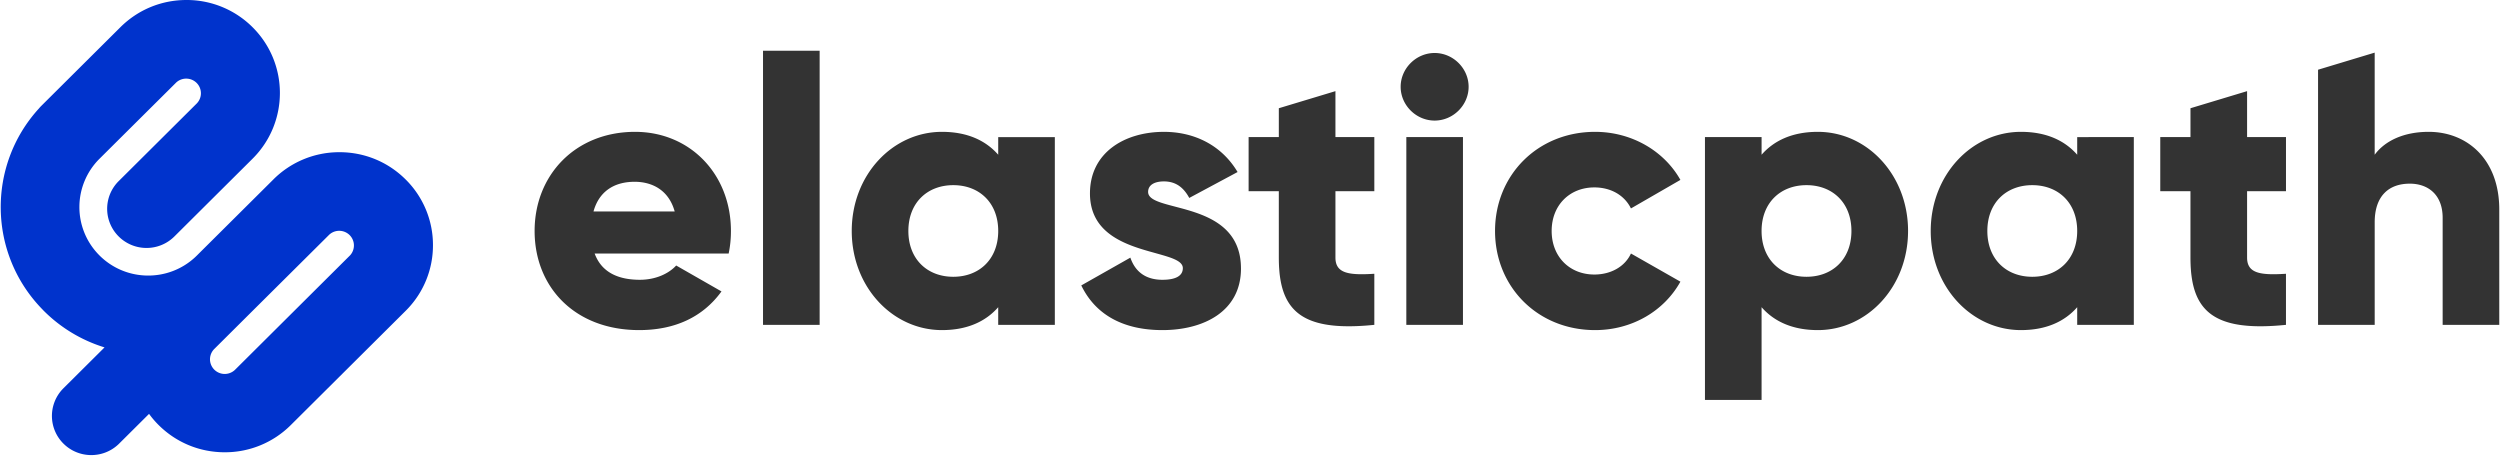
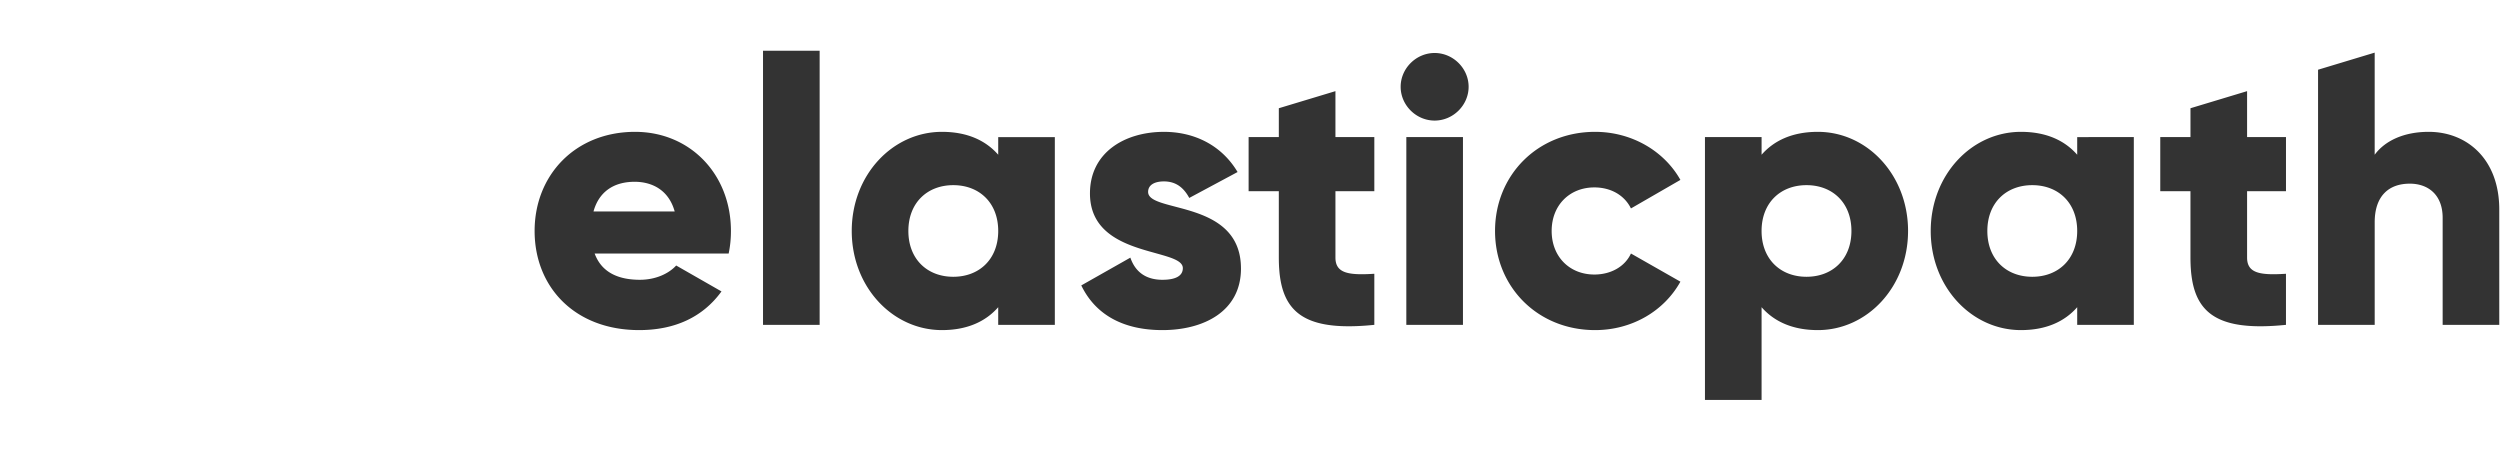
<svg xmlns="http://www.w3.org/2000/svg" width="5.45em" height="1em" viewBox="0 0 512 94">
-   <path fill="#03C" d="M8.323 21.687L24.518 5.58C28.136 1.982 32.944 0 38.062 0a19.08 19.08 0 0 1 13.544 5.58c7.468 7.428 7.468 19.513 0 26.941L35.581 48.46a8.07 8.07 0 0 1-5.705 2.35a8.07 8.07 0 0 1-7.453-4.954a7.99 7.99 0 0 1 1.749-8.744l16.025-15.938l.059-.064a2.995 2.995 0 0 0 .017-3.979l-.136-.144a3.03 3.03 0 0 0-3.99-.24l-.152.126l-12.518 12.439l-3.31 3.292A13.974 13.974 0 0 0 20 52.105l.25.256c5.424 5.394 14.165 5.477 19.69.249l.287-.279l.238-.236l-.002-.002l15.413-15.326a19.07 19.07 0 0 1 13.093-5.574l.45-.005c5.12 0 9.927 1.981 13.545 5.58a18.88 18.88 0 0 1 5.61 13.47a18.86 18.86 0 0 1-5.295 13.15l-.315.321L59.445 87.1a19.08 19.08 0 0 1-13.544 5.58c-5.118 0-9.926-1.981-13.544-5.58a19 19 0 0 1-1.601-1.808l-.364-.482L24.169 91c-3.165 3.045-8.201 3.003-11.315-.094a7.993 7.993 0 0 1-.284-11.05l.191-.204l8.51-8.465A30.1 30.1 0 0 1 8.84 63.71a8 8 0 0 1-.287-.3c-11.148-11.392-11.4-29.47-.744-41.159q.24-.29.514-.563m63.17 26.486a3.03 3.03 0 0 0-3.99-.24l-.153.126l-15.679 15.582l-7.904 7.863a2.99 2.99 0 0 0-.782 2.9a3.01 3.01 0 0 0 2.135 2.123a3.03 3.03 0 0 0 2.769-.64l.147-.137L71.612 52.3a3 3 0 0 0-.12-4.126" />
  <path fill="#333" d="M130.987 57.333c3.172 0 5.88-1.232 7.427-2.925l9.283 5.31c-3.79 5.232-9.515 7.925-16.865 7.925c-13.229 0-21.429-8.848-21.429-20.313s8.355-20.313 20.58-20.313c11.296 0 19.651 8.694 19.651 20.313c.006 1.55-.15 3.098-.464 4.617h-27.466c1.47 4 5.028 5.386 9.283 5.386m7.119-14.005c-1.239-4.462-4.72-6.078-8.2-6.078c-4.41 0-7.35 2.155-8.434 6.078zm18.102-32.932h11.604v56.17h-11.604zm59.8 17.698v38.472h-11.604V62.95c-2.553 2.923-6.343 4.693-11.525 4.693c-10.134 0-18.49-8.848-18.49-20.313s8.356-20.313 18.49-20.313c5.182 0 8.974 1.77 11.525 4.693v-3.616zM204.405 47.33c0-5.771-3.867-9.388-9.206-9.388s-9.205 3.617-9.205 9.388c0 5.77 3.867 9.387 9.205 9.387c5.244 0 9.07-3.49 9.203-9.085zm49.746 7.694c0 8.849-7.737 12.619-16.092 12.619c-7.736 0-13.616-2.923-16.633-9.156l10.057-5.694c1.006 2.924 3.172 4.54 6.576 4.54c2.785 0 4.178-.846 4.178-2.385c0-.762-.617-1.314-1.628-1.786l-.352-.154q-.182-.075-.378-.15l-.405-.145l-.428-.142l-.45-.141l-.958-.28l-2.375-.665l-.837-.244l-.565-.173l-.57-.18l-.57-.192l-.57-.201l-.57-.214l-.564-.227c-4.127-1.714-7.811-4.562-7.811-10.419c0-8.387 7.118-12.618 15.163-12.618c6.267 0 11.837 2.77 15.086 8.233l-9.9 5.309c-1.084-2.001-2.631-3.386-5.182-3.386c-2.011 0-3.25.77-3.25 2.155c0 .877.76 1.462 1.978 1.95l.378.144q.196.07.404.139l.428.135l.45.134l.712.198l2.621.694l.556.154l.846.245l.569.176l.285.091l.57.192l.286.1l.569.21l.565.226c4.126 1.703 7.81 4.645 7.81 10.908m32.724-37.24c0-3.77 3.172-6.926 6.963-6.926s6.963 3.155 6.963 6.925s-3.172 6.925-6.963 6.925s-6.963-3.154-6.963-6.925m1.163 10.31h11.604v38.472h-11.606zm18.178 19.236c0-11.463 8.742-20.313 20.501-20.313c7.506 0 14.158 3.923 17.484 9.848l-10.134 5.848c-1.315-2.693-4.1-4.309-7.506-4.309c-5.028 0-8.742 3.616-8.742 8.926s3.714 8.925 8.742 8.925c3.404 0 6.267-1.616 7.506-4.308l10.135 5.77c-3.327 6.002-9.903 9.926-17.484 9.926c-11.76 0-20.502-8.847-20.502-20.313m84.636 0c0 11.463-8.356 20.313-18.49 20.313c-5.182 0-8.974-1.77-11.526-4.693v19.005H349.23v-53.86h11.604v3.616c2.553-2.923 6.343-4.693 11.525-4.693c10.136 0 18.492 8.848 18.492 20.313m-11.605 0c0-5.771-3.868-9.388-9.207-9.388s-9.207 3.616-9.207 9.387s3.869 9.388 9.207 9.388c5.244 0 9.07-3.49 9.204-9.085zm57.867-19.236v38.472H425.51V62.95c-2.553 2.923-6.344 4.693-11.525 4.693c-10.135 0-18.49-8.848-18.49-20.313s8.355-20.313 18.49-20.313c5.181 0 8.973 1.77 11.525 4.693v-3.616zM425.51 47.33c0-5.771-3.868-9.388-9.206-9.388c-5.339 0-9.206 3.617-9.206 9.388c0 5.77 3.868 9.387 9.206 9.387s9.206-3.616 9.206-9.387m34.813-8.156v13.619c0 2.58 1.742 3.335 4.931 3.397l.502.004l.525-.006l.547-.015l.57-.024l.894-.048v10.465l-.452.044l-.884.078q-.654.053-1.279.09l-.821.041l-.797.027c-9.676.239-13.811-2.862-14.976-9.361l-.088-.535l-.075-.549a24 24 0 0 1-.09-.852l-.044-.587a30 30 0 0 1-.034-.601l-.021-.617l-.011-.631l-.001-.322V39.174h-6.188v-11.08h6.19v-5.915l11.602-3.502v9.417h7.97v11.08zm-186.814 0v13.619c0 2.58 1.742 3.335 4.931 3.397l.502.004l.525-.006l.547-.015l.57-.024l.894-.048v10.465l-.452.044l-.884.078q-.653.053-1.279.09l-.82.041l-.798.027c-10.46.258-14.445-3.386-15.202-11.01l-.05-.578a29 29 0 0 1-.054-.897l-.022-.617l-.01-.631q-.002-.16-.002-.322V39.174h-6.189v-11.08h6.191v-5.915l11.602-3.502v9.417h7.969v11.08zM512 42.944v23.622h-11.602v-21.93c0-4.768-3.016-7.001-6.731-7.001c-4.255 0-7.195 2.462-7.195 7.924v21.007h-11.606V14.288l11.604-3.504V31.71c2.09-2.847 5.957-4.693 11.064-4.693c7.813 0 14.466 5.54 14.466 15.927" />
</svg>